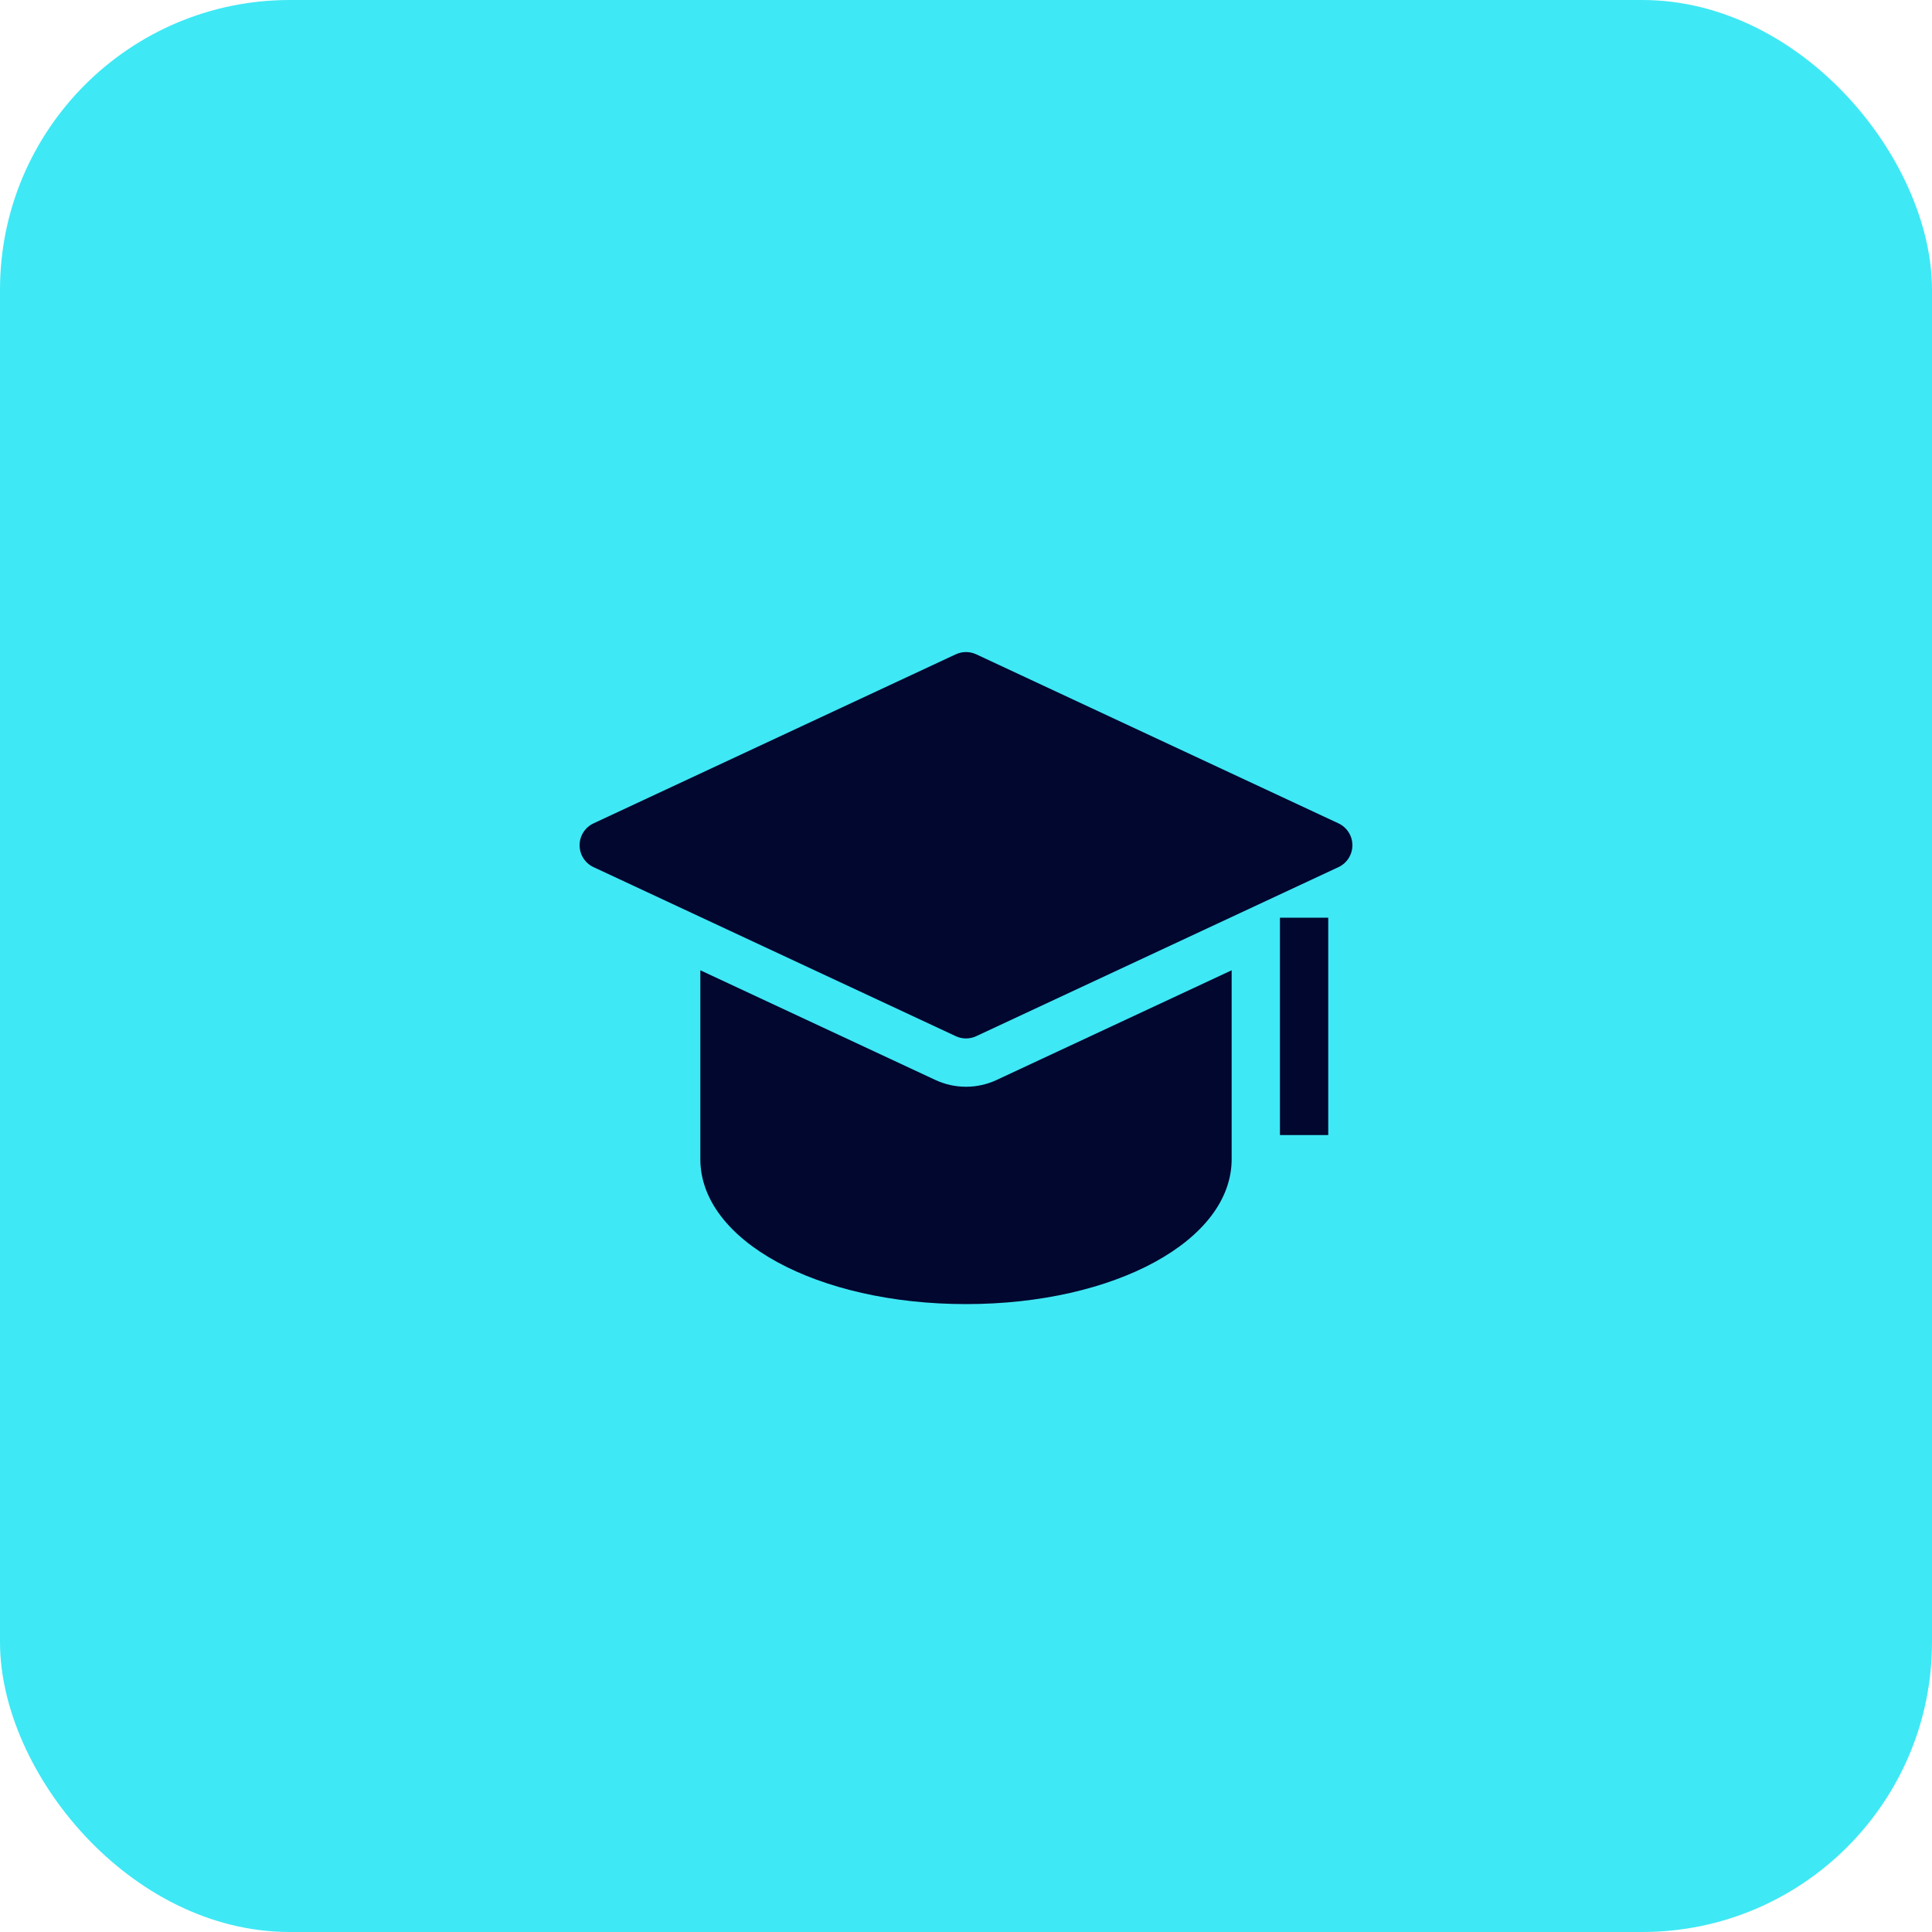
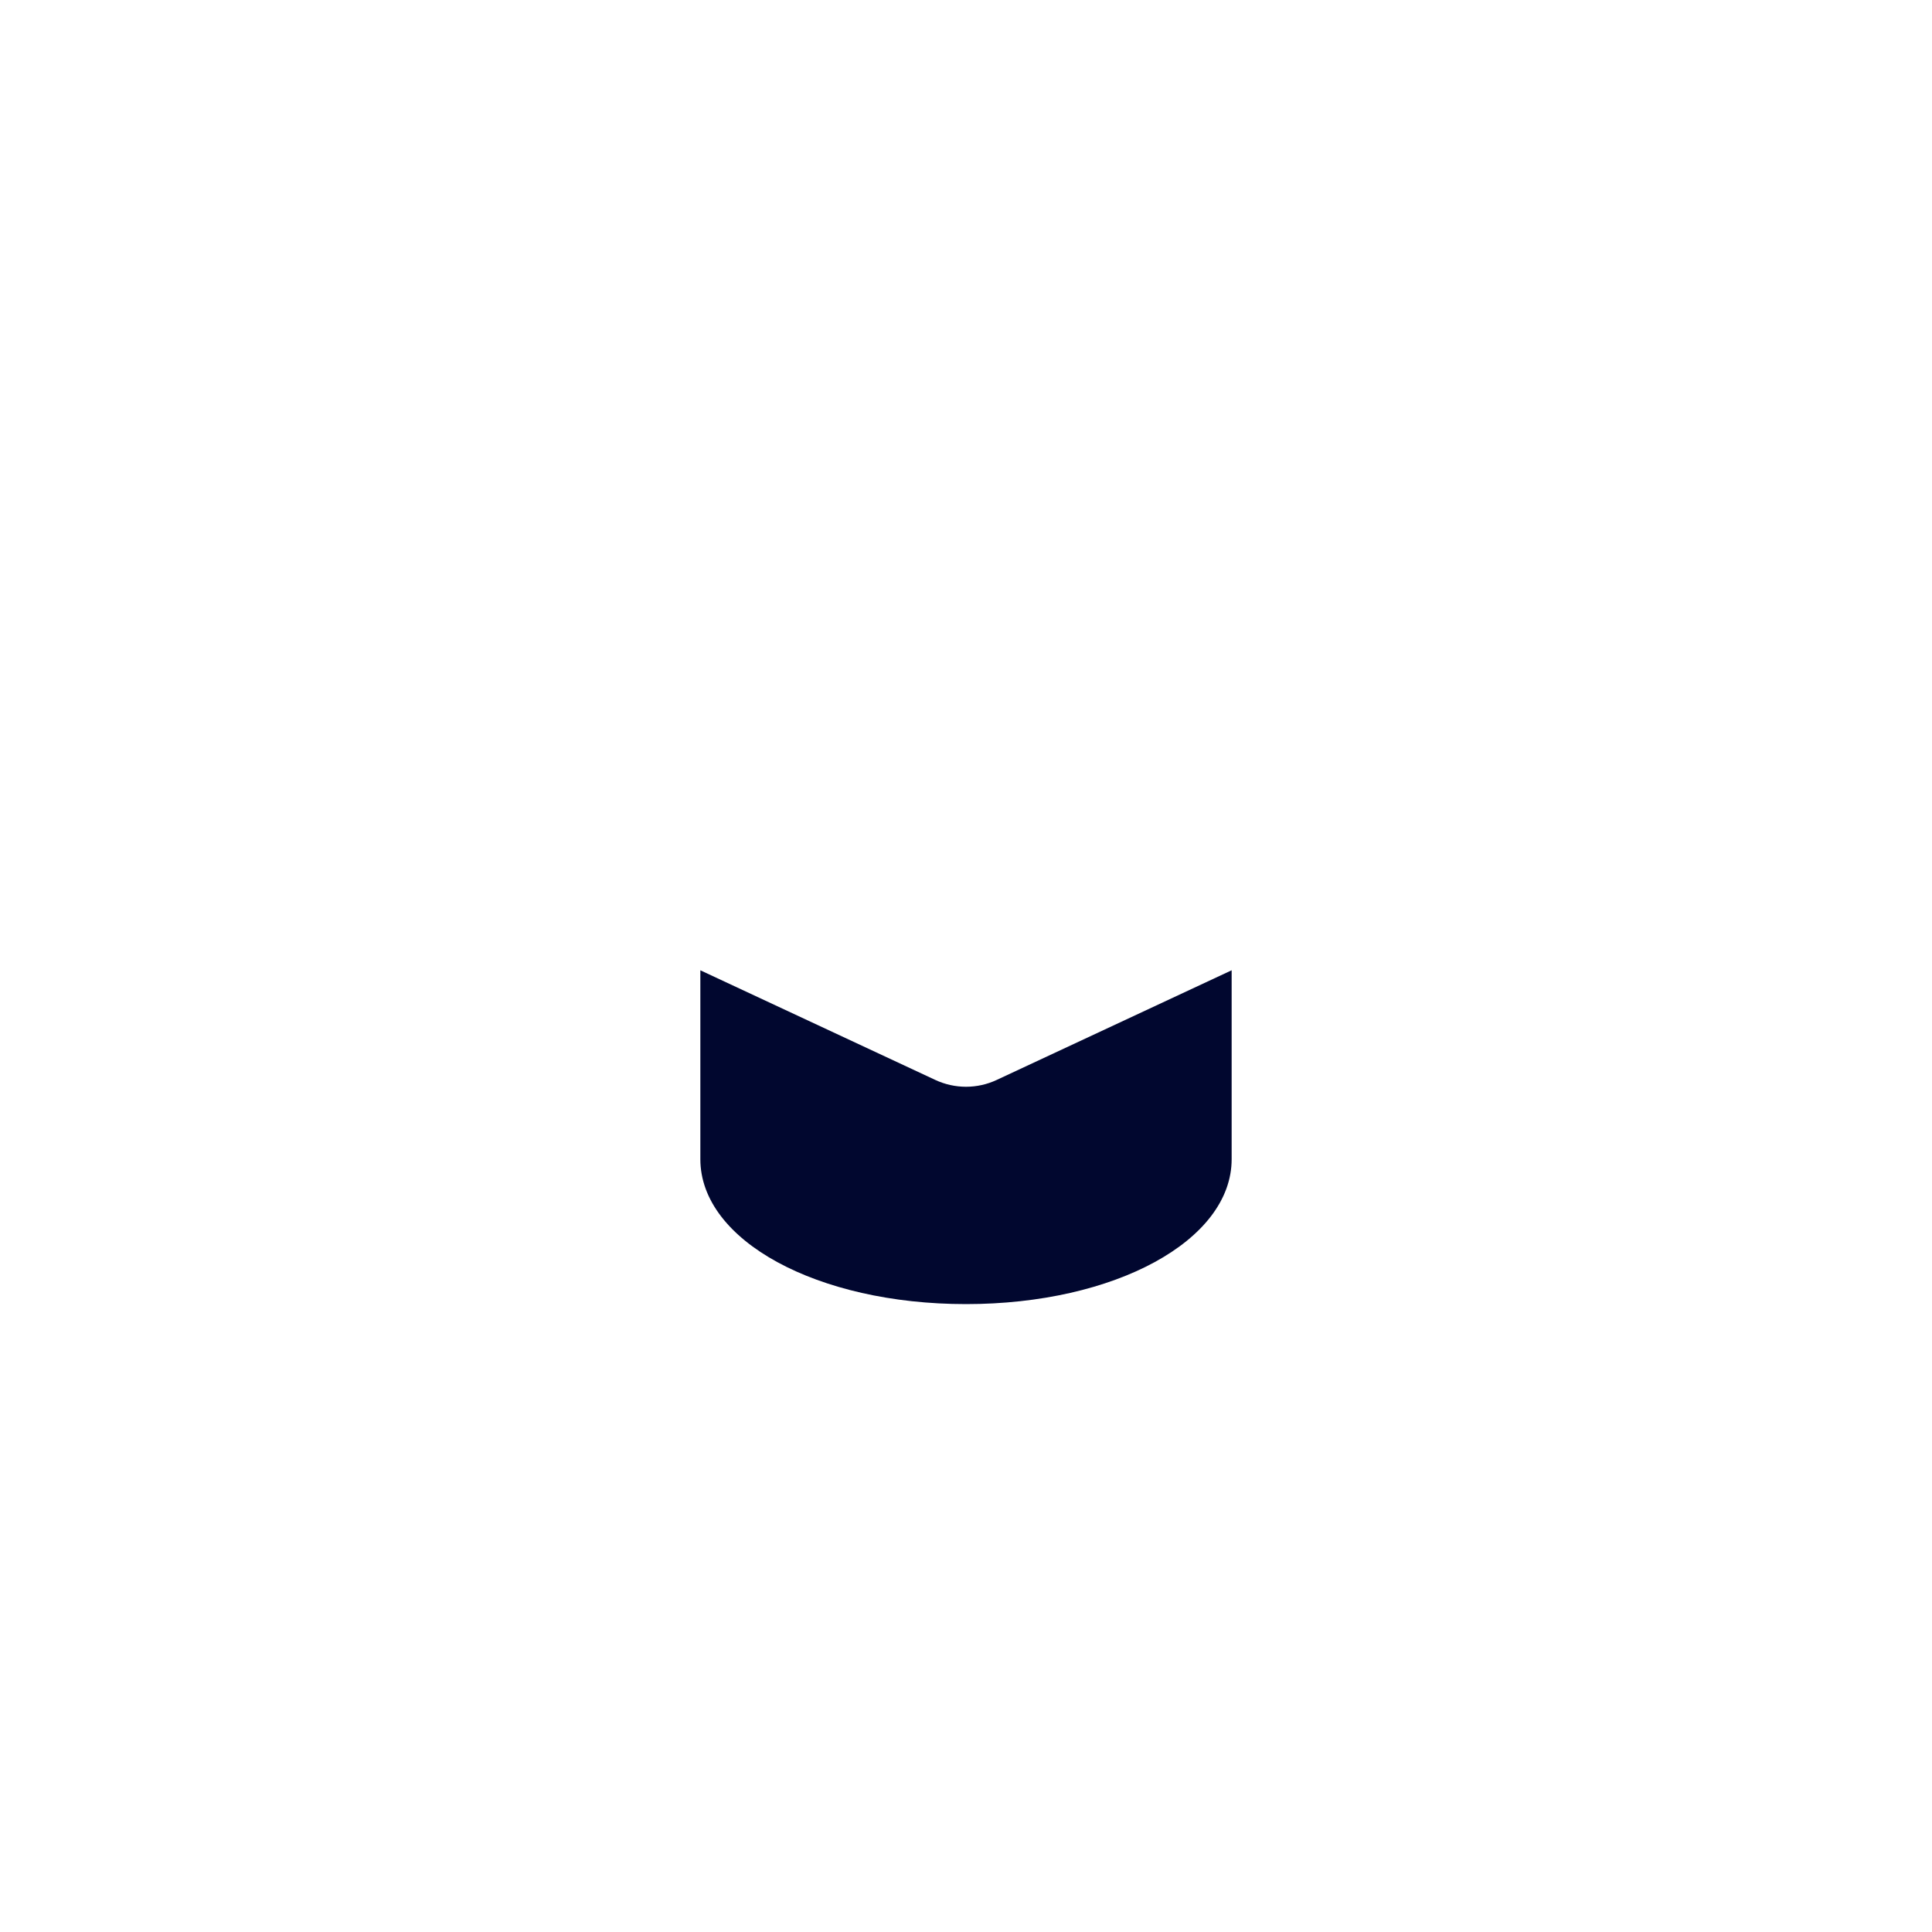
<svg xmlns="http://www.w3.org/2000/svg" width="80" height="80" viewBox="0 0 80 80" fill="none">
-   <rect width="80" height="80" rx="12" fill="#3FE8F5" />
-   <path d="M55 38H53V47H55V38Z" fill="#01072F" />
  <path d="M41.269 44.719C40.468 45.093 39.539 45.095 38.731 44.719L29 40.178V48C29 51.364 33.832 54 40 54C46.168 54 51 51.364 51 48V40.177L41.269 44.719Z" fill="#01072F" />
-   <path d="M55.423 34.094L40.423 27.094C40.155 26.969 39.845 26.969 39.577 27.094L24.577 34.094C24.225 34.258 24 34.611 24 35C24 35.389 24.225 35.742 24.577 35.906L39.577 42.906C39.845 43.031 40.155 43.031 40.423 42.906L55.423 35.906C55.775 35.742 56 35.389 56 35C56 34.611 55.775 34.258 55.423 34.094Z" fill="#01072F" />
</svg>